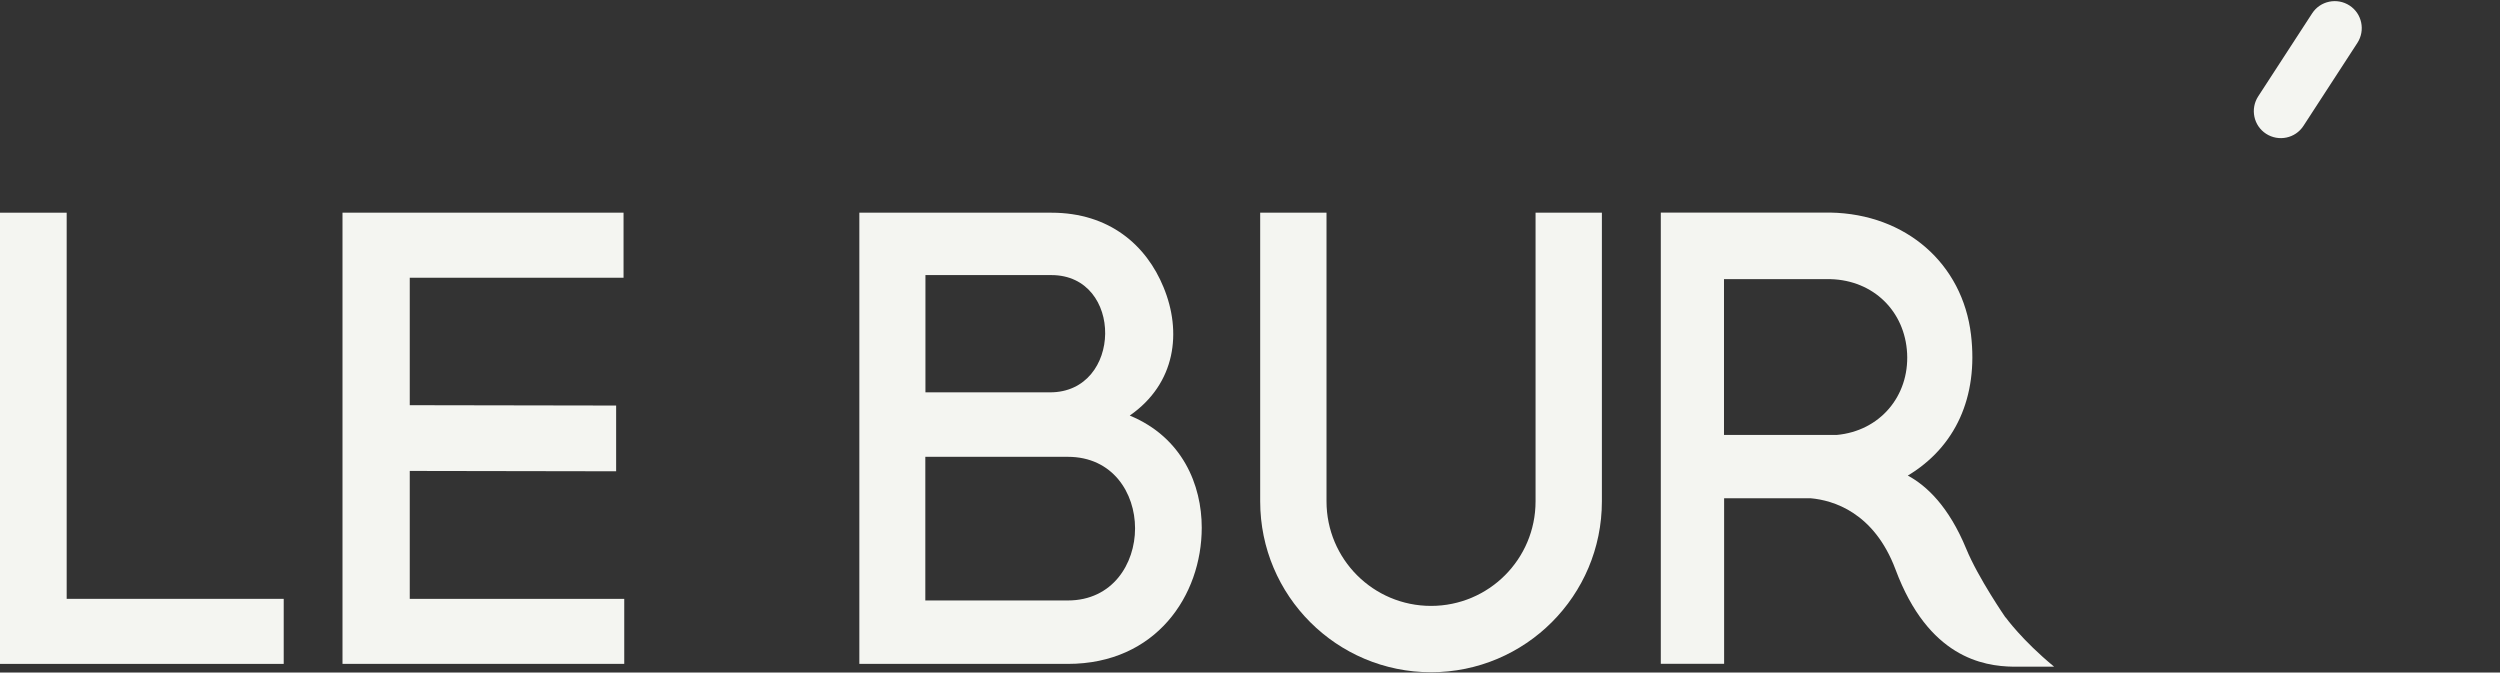
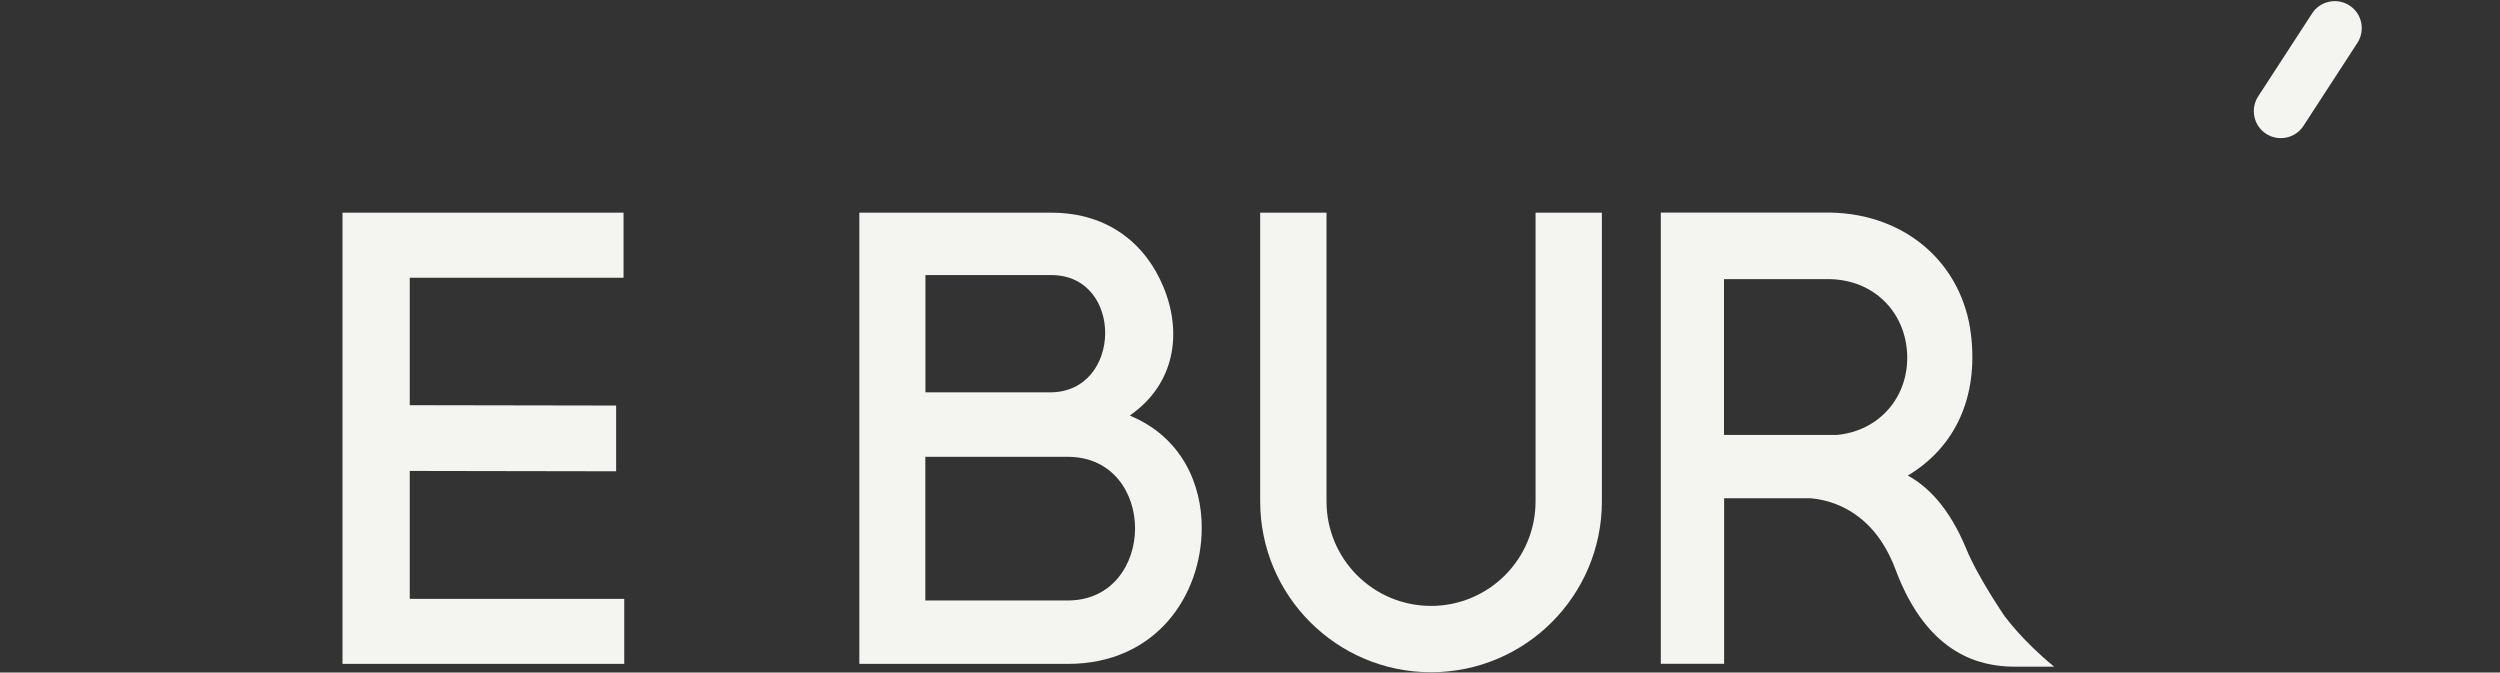
<svg xmlns="http://www.w3.org/2000/svg" width="1840" height="495" viewBox="0 0 1840 495" fill="none">
  <rect x="0" y="0" width="1840" height="495" fill="#333333" stroke="none" />
  <path d="M1667.82 98.446C1677.02 104.41 1689.38 101.854 1695.34 92.653L1735.04 31.57C1741 22.369 1738.45 10.016 1729.25 4.052C1720.05 -1.911 1707.69 0.644 1701.73 9.845L1662.03 70.929C1656.07 80.129 1658.62 92.483 1667.82 98.446Z" fill="#F4F5F1" />
  <path d="M1476.05 454.469C1476.05 454.469 1455.95 425.333 1447.17 403.95C1434.31 372.769 1418.04 357.519 1404.15 350.022C1439.08 329.065 1456.12 292.347 1450.66 246.343C1444.45 194.119 1402.87 157.486 1347.24 156.464H1222.35C1222.35 156.464 1222.35 391.937 1222.35 488.546H1268.95C1268.95 447.398 1268.95 407.783 1268.95 366.72H1332.67C1348.94 368.169 1379.27 376.858 1395.12 419.199C1419.23 483.775 1459.61 490.335 1481.68 490.676H1511.83C1488.15 471.167 1476.14 454.384 1476.14 454.384L1476.05 454.469ZM1351.84 320.12H1268.86V205.45H1347.24C1378.93 206.302 1402.02 229.134 1403.64 260.059C1405.26 291.495 1383.62 317.223 1351.84 320.12Z" fill="#F4F5F1" />
-   <path d="M49.071 156.544H0V488.626H208.808V440.748H49.071V156.544Z" fill="#F4F5F1" />
  <path d="M301.579 346.61L453.478 346.865V298.476L301.579 298.22V204.422H458.931V156.544H252.082V488.626H459.442V440.748H301.579V346.61Z" fill="#F4F5F1" />
  <path d="M831.573 305.802C865.565 282.118 869.91 244.122 856.364 211.408C843.755 180.568 816.579 156.544 773.812 156.544H632.477V488.626H785.909C850.997 488.626 884.478 438.107 884.478 388.354C884.478 357.088 870.421 321.989 831.573 305.887V305.802ZM681.037 202.463H773.812C827.228 202.463 826.291 288.764 772.875 288.764H681.122V202.463H681.037ZM785.909 441.941H681.037V336.216H785.909C818.964 336.216 835.406 362.796 835.406 388.865C835.406 414.934 818.879 441.941 785.909 441.941Z" fill="#F4F5F1" />
  <path d="M1130.17 156.544V369.015C1130.17 411.527 1095.75 445.945 1053.24 445.945C1010.73 445.945 976.314 411.527 976.314 369.015V156.544H927.498V369.015C927.498 438.448 983.811 494.76 1053.24 494.76C1122.68 494.76 1178.99 438.448 1178.99 369.015V156.544H1130.17Z" fill="#F4F5F1" />
</svg>